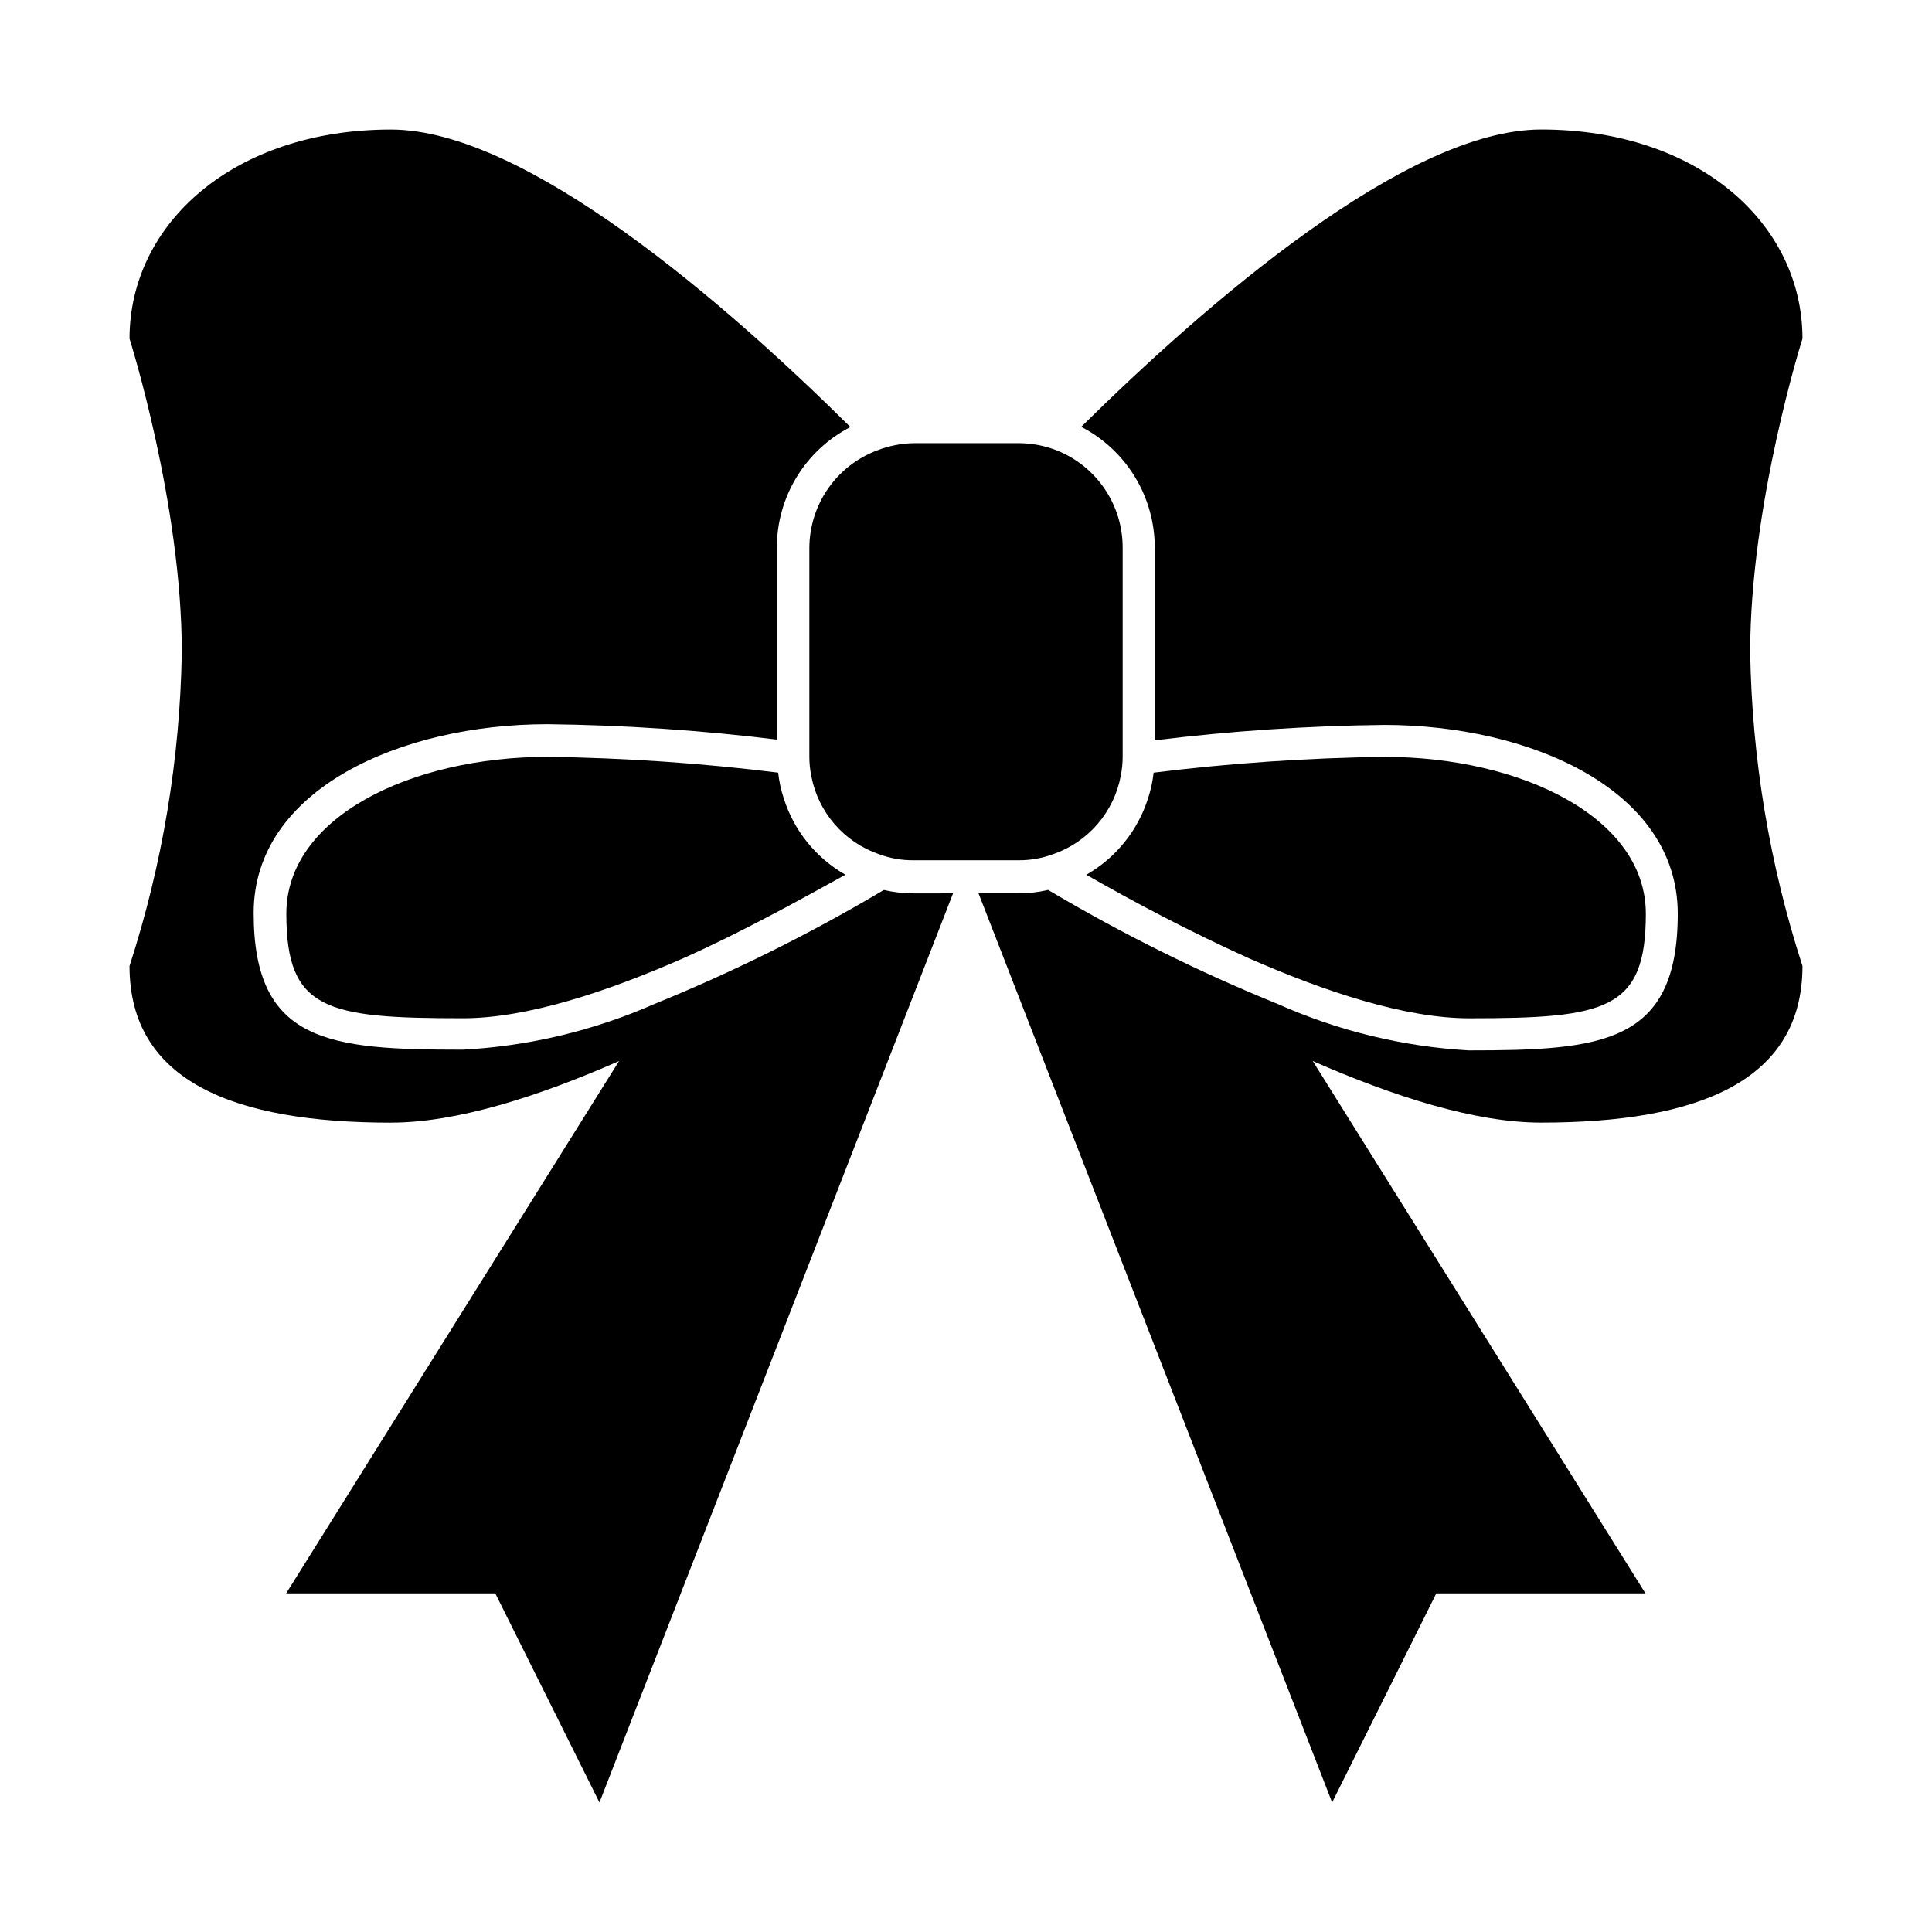
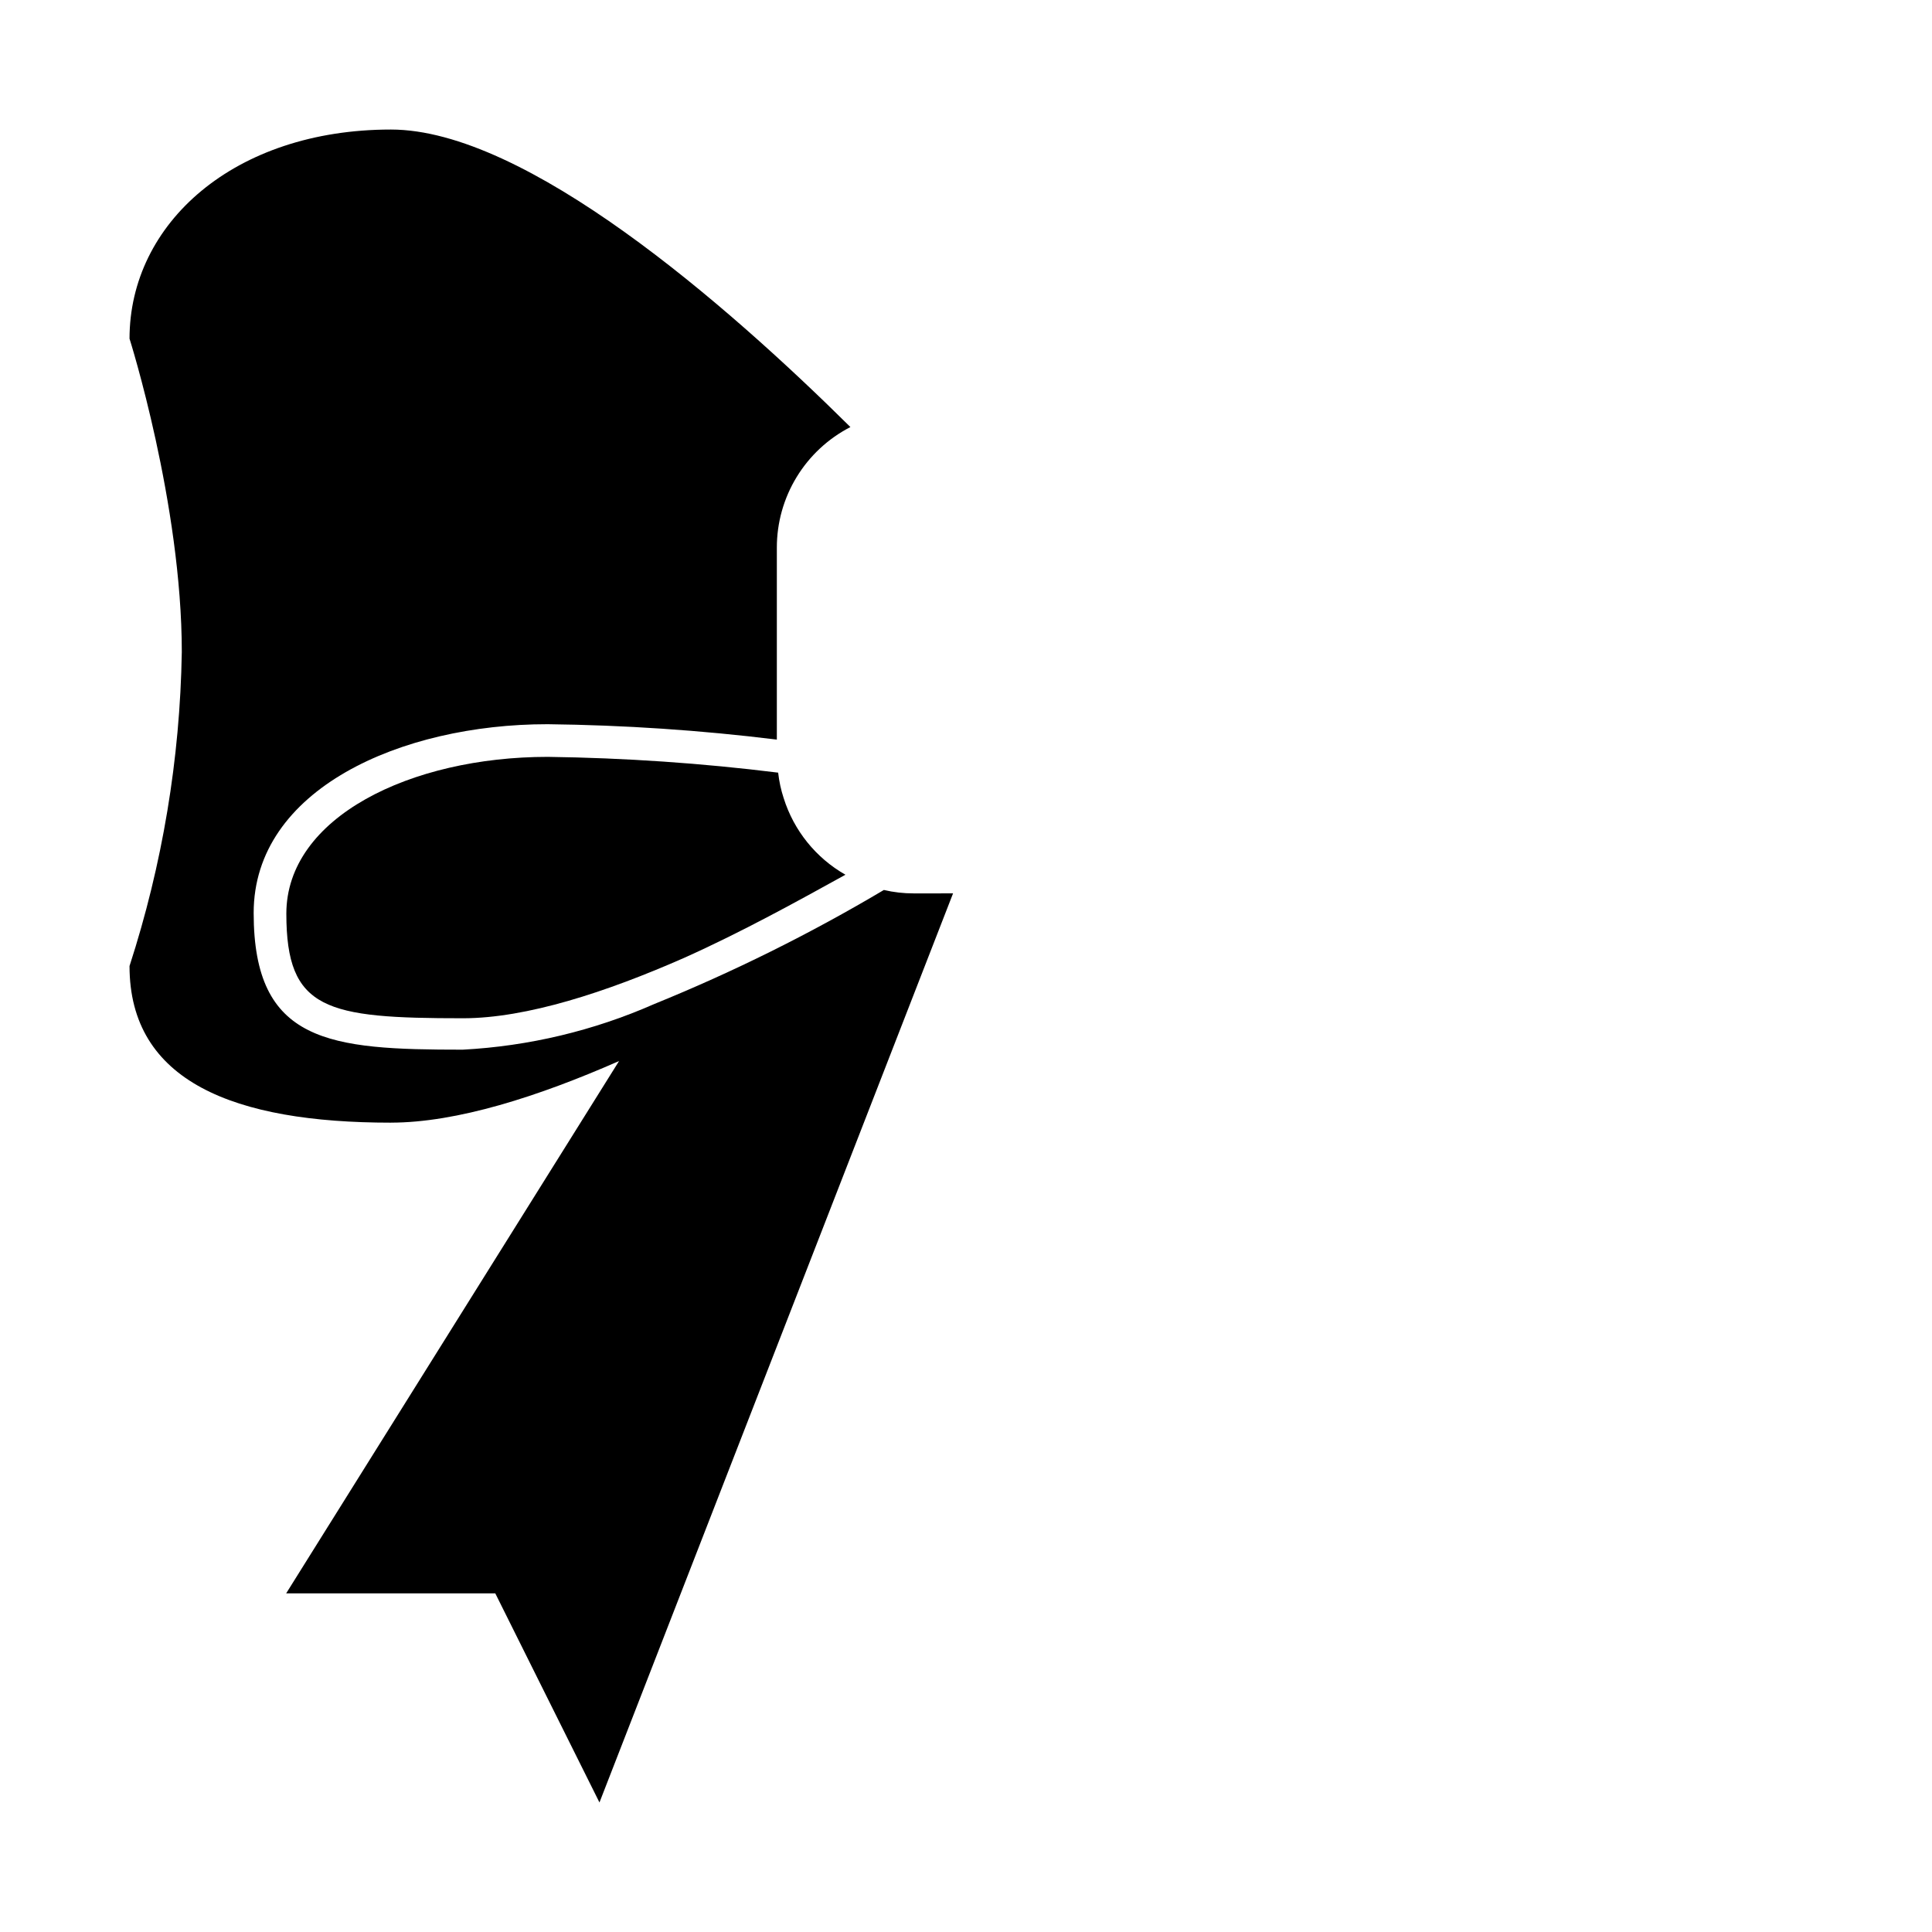
<svg xmlns="http://www.w3.org/2000/svg" fill="#000000" width="800px" height="800px" version="1.1" viewBox="144 144 512 512">
  <g>
-     <path d="m552.4 178.32c-35.719 0-88.672 46.047-121.87 78.797v-0.004c5.879 3.035 10.809 7.633 14.246 13.285 3.441 5.652 5.254 12.141 5.25 18.758v51.035c20.18-2.484 40.48-3.848 60.809-4.078 38.641 0 77.789 17.18 77.789 50.027 0 34.512-20.152 36.223-55.418 36.223-17.465-1.004-34.605-5.172-50.582-12.293-21.016-8.539-41.359-18.641-60.863-30.227-2.59 0.609-5.246 0.914-7.91 0.906h-10.527l93.707 240.92 27.609-55.418h55.418l-88.164-141.07c21.461 9.422 43.074 16.324 60.457 16.324 41.562 0 69.324-10.883 69.324-41.512-8.719-26.871-13.387-54.887-13.855-83.129 0-39.398 13.855-83.129 13.855-83.129 0-30.582-27.762-55.418-69.273-55.418z" />
    <path d="m247.6 441.51c17.434 0 39.047-6.902 60.457-16.324l-88.219 141.07h55.418l27.609 55.418 93.707-240.92-10.426 0.004c-2.664 0.008-5.32-0.297-7.91-0.906-19.5 11.586-39.848 21.688-60.859 30.227-16.043 7.066-33.23 11.164-50.734 12.094-35.266 0-55.418-1.715-55.418-36.223 0-32.848 39.145-50.027 77.789-50.027l-0.004-0.004c20.348 0.23 40.668 1.594 60.863 4.082v-50.836c-0.012-6.609 1.805-13.094 5.246-18.738 3.441-5.644 8.371-10.23 14.25-13.254-33.102-32.797-86.051-78.844-121.77-78.844-41.516 0-69.273 24.836-69.273 55.418 0 0 13.855 43.73 13.855 83.129h-0.004c-0.469 28.242-5.137 56.258-13.852 83.129 0 30.629 27.758 41.512 69.273 41.512z" />
    <path d="m351.68 355.51c-0.719-2.195-1.207-4.457-1.461-6.75-20.262-2.516-40.648-3.91-61.062-4.184-36.324 0-69.273 16.02-69.273 41.562s10.48 27.711 46.805 27.711c16.879 0 38.039-6.953 58.543-15.973 15.418-6.902 30.23-15.113 42.824-22.066v0.004c-7.832-4.453-13.68-11.711-16.375-20.305z" />
-     <path d="m431.89 375.82c12.445 7.152 27.508 15.113 42.926 22.066 20.504 9.02 41.664 15.973 58.543 15.973 36.324 0 46.805-2.215 46.805-27.711-0.004-25.492-32.953-41.566-69.328-41.566-20.43 0.27-40.832 1.668-61.113 4.184-0.25 2.293-0.742 4.555-1.461 6.75-2.707 8.586-8.555 15.84-16.371 20.305z" />
-     <path d="m424.18 263.41c-3.207-1.266-6.625-1.934-10.074-1.965h-27.711c-3.449 0.031-6.867 0.699-10.074 1.965-5.223 1.992-9.723 5.519-12.906 10.113-3.18 4.594-4.898 10.043-4.93 15.633v55.418c0.004 1.691 0.172 3.379 0.504 5.039 0.895 4.734 3.023 9.148 6.172 12.793 3.148 3.648 7.207 6.394 11.766 7.965 2.945 1.102 6.07 1.648 9.219 1.613h27.711-0.004c3.148 0.027 6.273-0.516 9.223-1.613 4.555-1.57 8.613-4.316 11.762-7.965 3.152-3.644 5.281-8.059 6.172-12.793 0.332-1.66 0.5-3.348 0.504-5.039v-55.418c0.012-5.531-1.633-10.938-4.723-15.527-3.09-4.586-7.481-8.145-12.609-10.219z" />
  </g>
</svg>